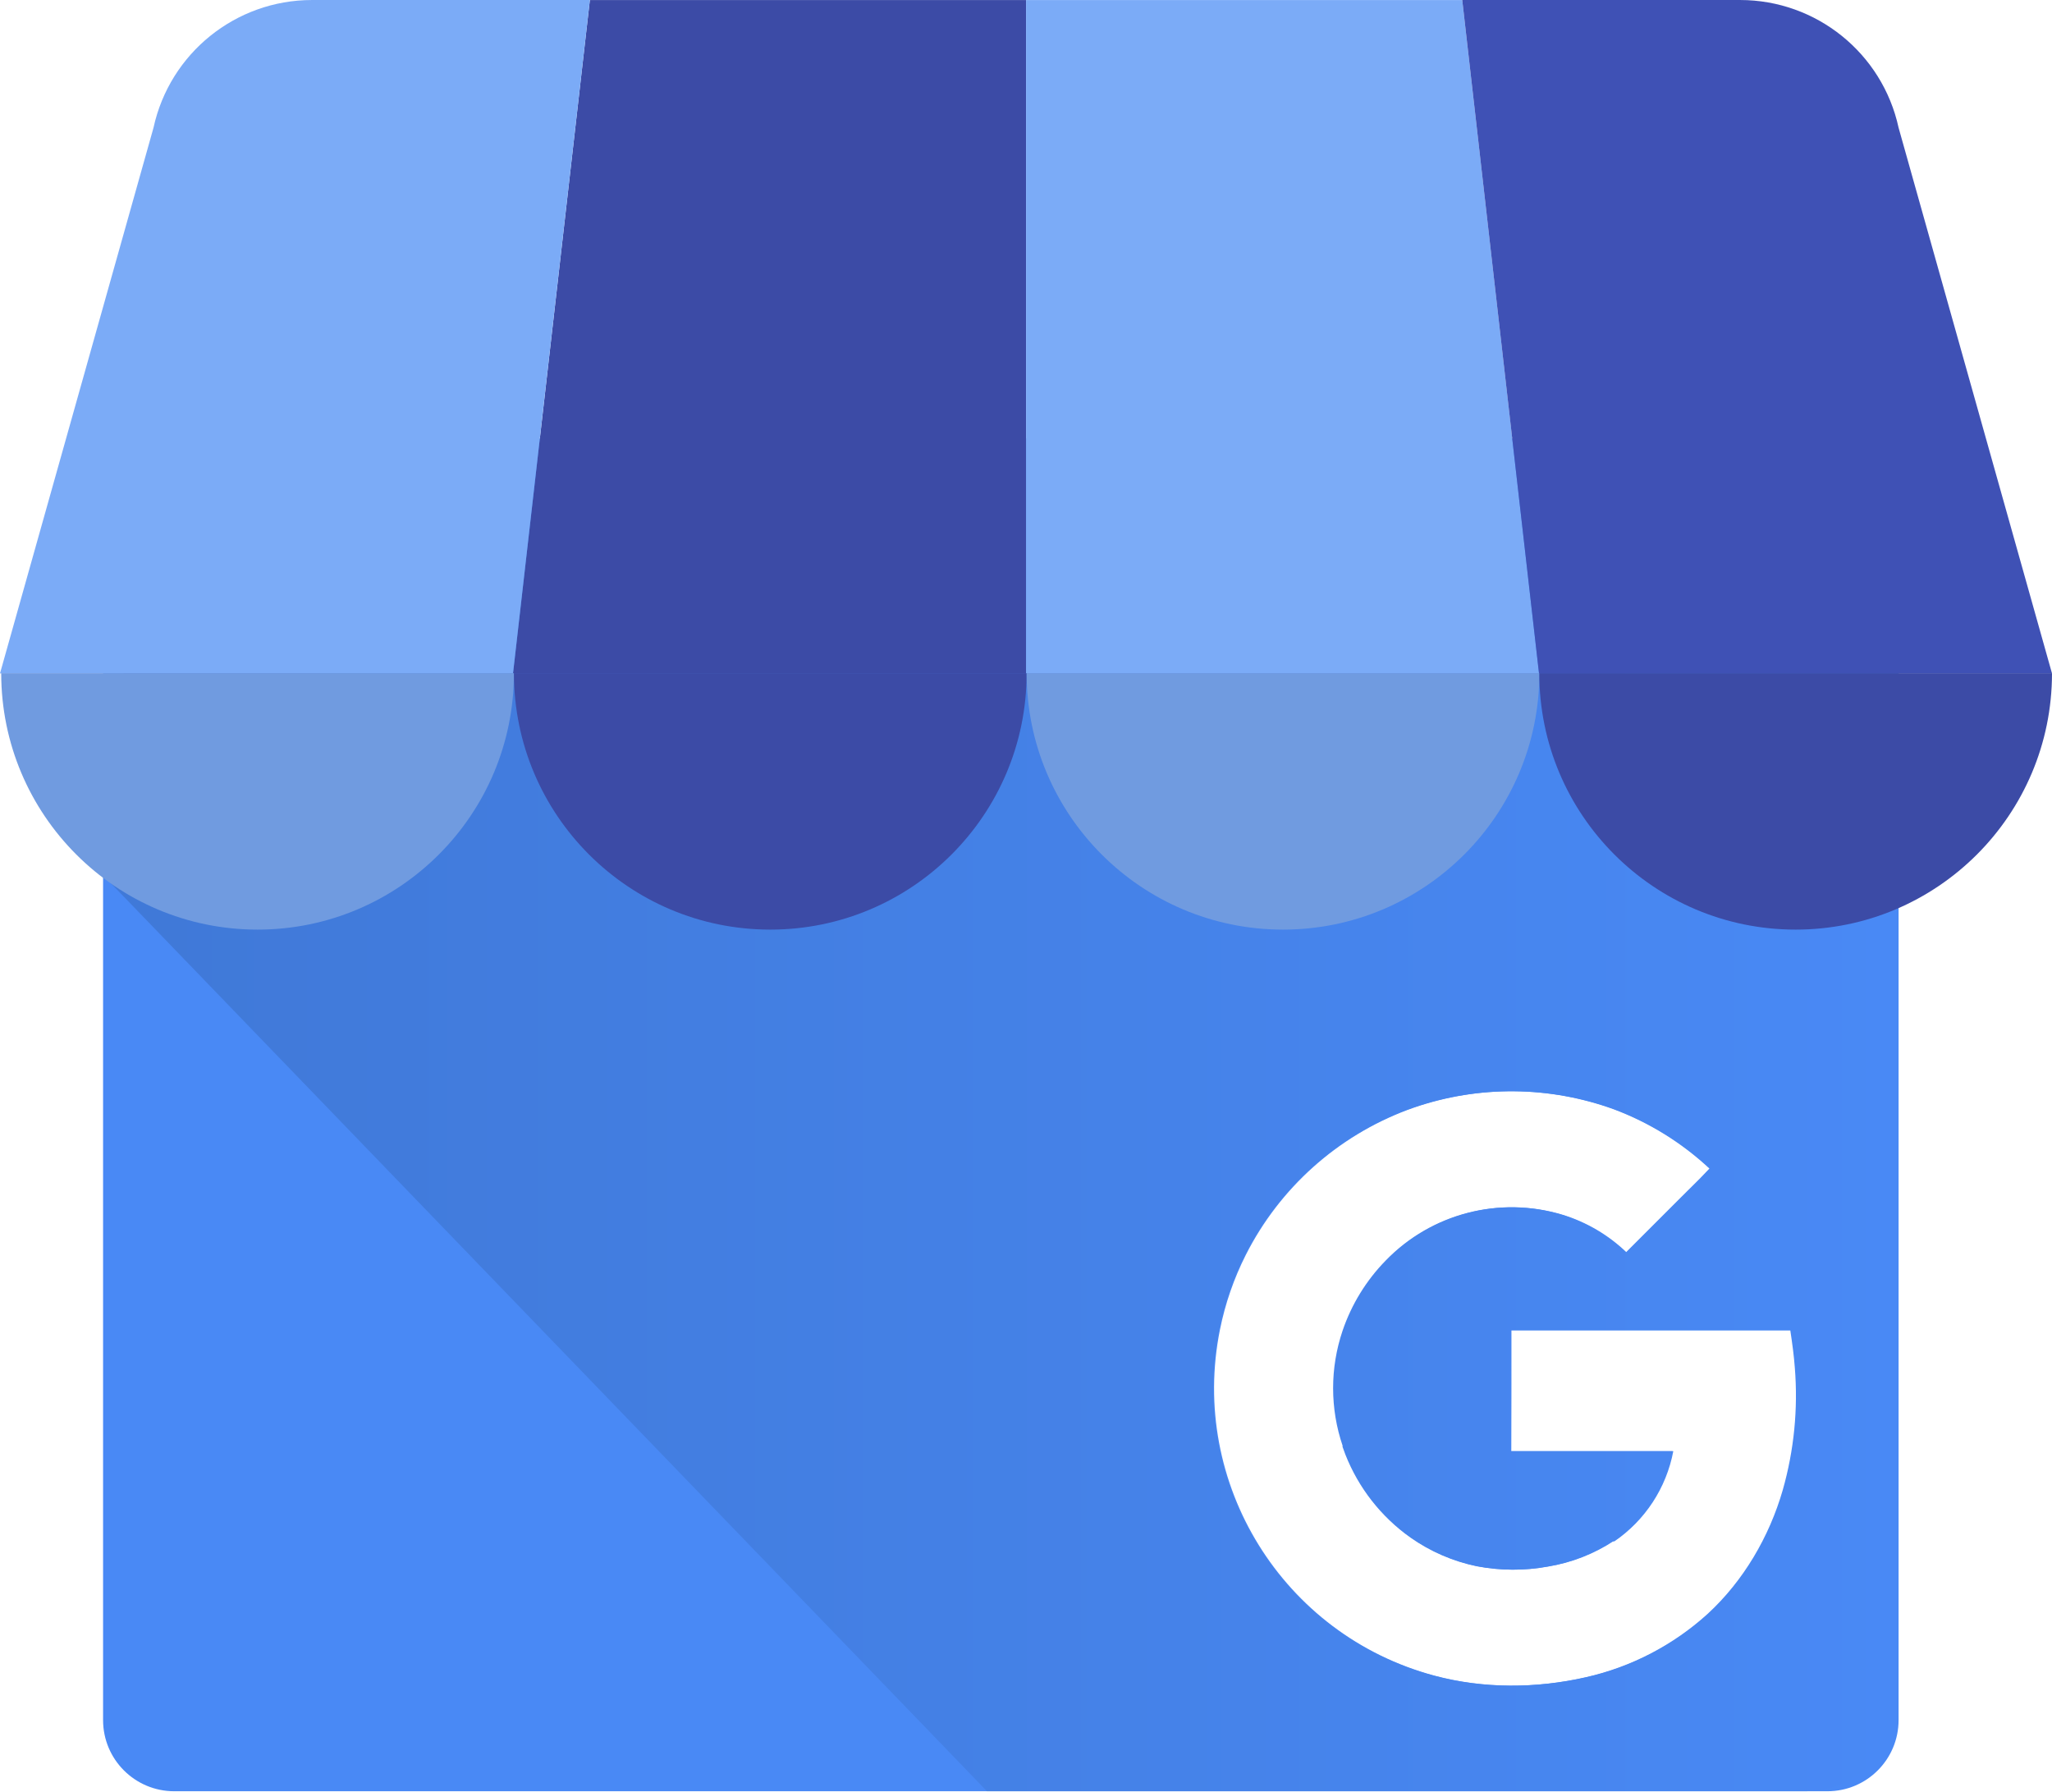
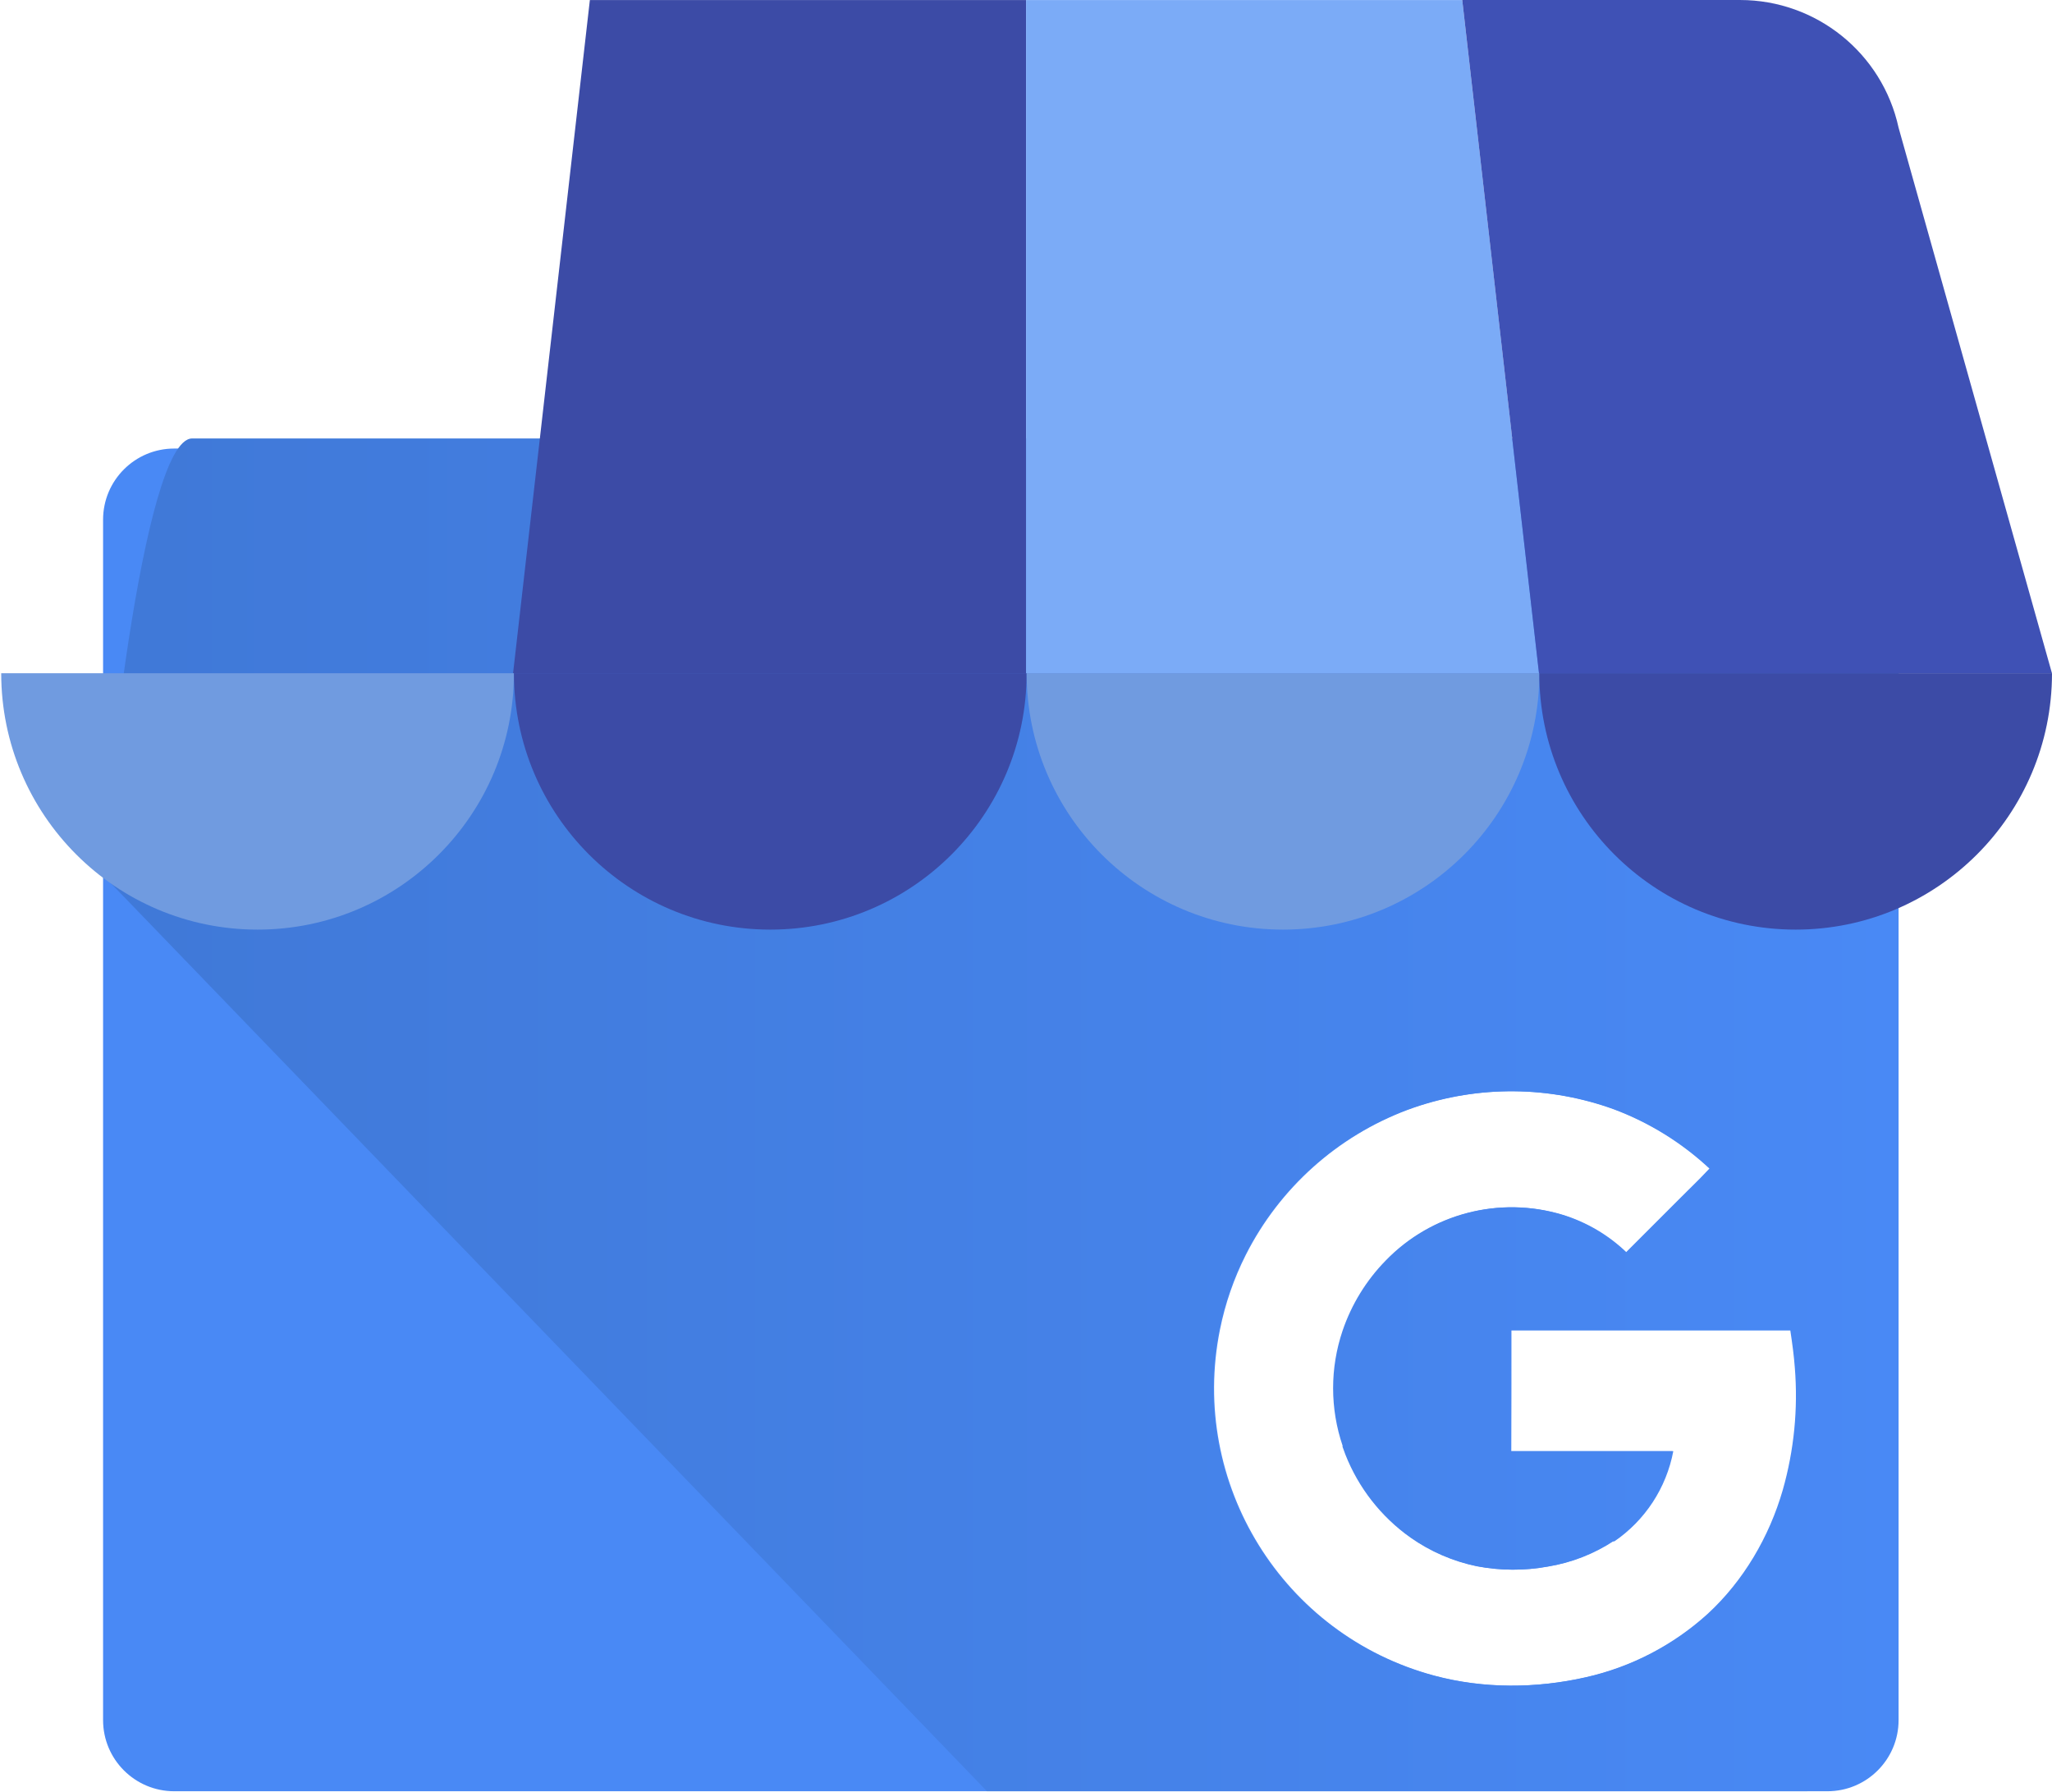
<svg xmlns="http://www.w3.org/2000/svg" width="2500px" height="2183px" viewBox="0 0 2500 2183" version="1.1">
  <title>Artboard</title>
  <defs>
    <linearGradient x1="0%" y1="49.999%" x2="99.999%" y2="49.999%" id="linearGradient-1">
      <stop stop-color="#4079D8" offset="3%" />
      <stop stop-color="#4989F5" offset="100%" />
    </linearGradient>
  </defs>
  <g id="Artboard" stroke="none" stroke-width="1" fill="none" fill-rule="evenodd">
    <path d="M2226.433,546.415 C2274.291,546.415 2313.087,585.212 2313.087,633.07 L2313.087,2095.429 C2313.087,2143.286 2274.291,2182.083 2226.433,2182.083 L212.242,2182.083 C164.384,2182.083 125.587,2143.286 125.587,2095.429 L125.587,633.07 C125.587,585.212 164.384,546.415 212.242,546.415 L2226.433,546.415 Z M1723.026,1349.164 C1720.27,1350.104 1717.528,1351.084 1714.803,1352.101 C1629.379,1384.216 1559.103,1447.197 1517.857,1528.605 C1503.292,1557.42 1492.686,1588.07 1486.325,1619.724 C1448.609,1807.158 1562.977,1991.655 1747.627,2041.246 C1807.989,2057.412 1872.157,2057.012 1932.989,2043.196 C1988.259,2030.717 2039.364,2004.161 2081.344,1966.105 C2125.141,1925.809 2156.532,1872.12 2172.979,1815.095 C2186.731,1766.771 2191.712,1716.374 2187.688,1666.293 C2186.584,1651.42 2184.751,1637.839 2182.143,1620.499 L1841.447,1620.499 L1841.447,1640.442 C1841.446,1655.551 1841.442,1670.963 1841.43,1686.42 L1841.416,1701.882 C1841.39,1724.21 1841.344,1746.449 1841.259,1767.82 L2038.628,1767.82 C2030.159,1812.694 2004.158,1852.343 1966.377,1877.994 C1966.377,1877.994 1966.377,1877.172 1966.236,1877.149 C1942.078,1893.01 1914.864,1903.632 1886.349,1908.328 C1857.76,1913.558 1828.448,1913.431 1799.906,1907.952 C1770.924,1901.954 1743.484,1890.061 1719.29,1873.013 C1683.58,1847.69 1656.036,1812.495 1640.038,1771.744 C1638.816,1768.572 1637.688,1765.377 1636.537,1762.134 L1636.537,1761.782 L1636.842,1761.547 C1621.314,1715.973 1621.273,1666.546 1636.725,1620.945 C1647.608,1588.957 1665.52,1559.812 1689.145,1535.654 C1744.565,1478.326 1827.371,1456.763 1903.712,1479.78 C1932.985,1488.758 1959.733,1504.502 1981.79,1525.739 L2048.379,1459.15 C2060.127,1447.285 2072.321,1435.795 2083.623,1423.53 C2049.859,1392.036 2010.228,1367.494 1966.988,1351.303 C1888.294,1322.768 1802.208,1322.014 1723.026,1349.164 Z" id="Combined-Shape" fill="#4989F5" fill-rule="nonzero" />
    <path d="M2200.151,534.127 C2261.232,534.294 2310.708,583.76 2310.889,644.841 L2310.889,644.841 L2310.889,2071.345 C2310.722,2132.435 2261.242,2181.916 2200.151,2182.083 L2200.151,2182.083 L1202.477,2182.083 L125.809,1066.364 C125.809,1005.461 173.201,534.127 234.103,534.127 L234.103,534.127 Z M1722.026,1349.164 C1719.27,1350.104 1716.528,1351.084 1713.803,1352.101 C1628.379,1384.216 1558.103,1447.197 1516.857,1528.605 C1502.292,1557.42 1491.686,1588.07 1485.325,1619.724 C1447.609,1807.158 1561.977,1991.655 1746.627,2041.246 C1806.989,2057.412 1871.157,2057.012 1931.989,2043.196 C1987.259,2030.717 2038.364,2004.161 2080.344,1966.105 C2124.141,1925.809 2155.532,1872.12 2171.979,1815.095 C2185.731,1766.771 2190.712,1716.374 2186.688,1666.293 C2185.584,1651.42 2183.751,1637.839 2181.143,1620.499 L1840.447,1620.499 L1840.447,1630.417 C1840.447,1632.079 1840.447,1633.746 1840.447,1635.417 L1840.446,1645.489 C1840.442,1685.951 1840.415,1728.366 1840.259,1767.82 L2037.628,1767.82 C2029.159,1812.694 2003.158,1852.343 1965.377,1877.994 C1965.377,1877.994 1965.377,1877.172 1965.236,1877.149 C1941.078,1893.01 1913.864,1903.632 1885.349,1908.328 C1856.76,1913.558 1827.448,1913.431 1798.906,1907.952 C1769.924,1901.954 1742.484,1890.061 1718.29,1873.013 C1682.58,1847.69 1655.036,1812.495 1639.038,1771.744 C1637.816,1768.572 1636.688,1765.377 1635.537,1762.134 L1635.537,1761.782 L1635.842,1761.547 C1620.314,1715.973 1620.273,1666.546 1635.725,1620.945 C1646.608,1588.957 1664.52,1559.812 1688.145,1535.654 C1743.565,1478.326 1826.371,1456.763 1902.712,1479.78 C1931.985,1488.758 1958.733,1504.502 1980.79,1525.739 L2047.379,1459.15 C2050.316,1456.184 2053.281,1453.241 2056.253,1450.304 L2060.713,1445.899 C2068.147,1438.558 2075.56,1431.196 2082.623,1423.53 C2048.859,1392.036 2009.228,1367.494 1965.988,1351.303 C1887.294,1322.768 1801.208,1322.014 1722.026,1349.164 Z" id="Combined-Shape" fill="url(#linearGradient-1)" fill-rule="nonzero" />
    <polygon id="Path" fill="#3C4BA6" fill-rule="nonzero" points="625.07 820.335 1250.07 820.335 1250.07 0.034 718.656 0.034" />
    <path d="M1875.07,820.335 L1250.07,820.335 L1250.07,0.034 L1781.485,0.034 L1875.07,820.335 Z M2313.087,155.532 L2313.863,158.328 C2313.675,157.341 2313.299,156.425 2313.087,155.532 Z" id="Shape" fill="#7BABF7" fill-rule="nonzero" />
    <path d="M2313.863,158.305 L2313.087,155.508 C2293.273,64.773 2212.963,0.069 2120.089,0.01 L1781.485,0.01 L1875,820.335 L2500,820.335 L2313.863,158.305 Z" id="Path" fill="#3F51B5" fill-rule="nonzero" />
    <path d="M187.054,155.532 L186.278,158.328 C186.466,157.341 186.842,156.425 187.054,155.532 Z" id="Path" fill="#7BABF7" fill-rule="nonzero" />
-     <path d="M186.255,158.305 L187.03,155.508 C206.844,64.773 287.155,0.069 380.028,0.01 L718.656,0.01 L625,820.335 L0,820.335 L186.255,158.305 Z" id="Path" fill="#7BABF7" fill-rule="nonzero" />
    <path d="M626.128,820.123 C626.128,992.614 486.295,1132.447 313.804,1132.447 C141.313,1132.447 1.48,992.614 1.48,820.123 L626.128,820.123 Z" id="Path" fill="#709BE0" fill-rule="nonzero" />
    <path d="M1250.775,820.123 C1250.775,992.614 1110.942,1132.447 938.452,1132.447 C765.961,1132.447 626.128,992.614 626.128,820.123 L1250.775,820.123 Z" id="Path" fill="#3C4BA6" fill-rule="nonzero" />
    <path d="M1875.423,820.123 C1875.423,992.614 1735.59,1132.447 1563.099,1132.447 C1390.609,1132.447 1250.775,992.614 1250.775,820.123 L1875.423,820.123 Z" id="Path" fill="#709BE0" fill-rule="nonzero" />
    <path d="M2500,820.123 C2500,992.614 2360.167,1132.447 2187.676,1132.447 C2015.186,1132.447 1875.352,992.614 1875.352,820.123 L2500,820.123 Z" id="Path" fill="#3C4BA6" fill-rule="nonzero" />
  </g>
</svg>